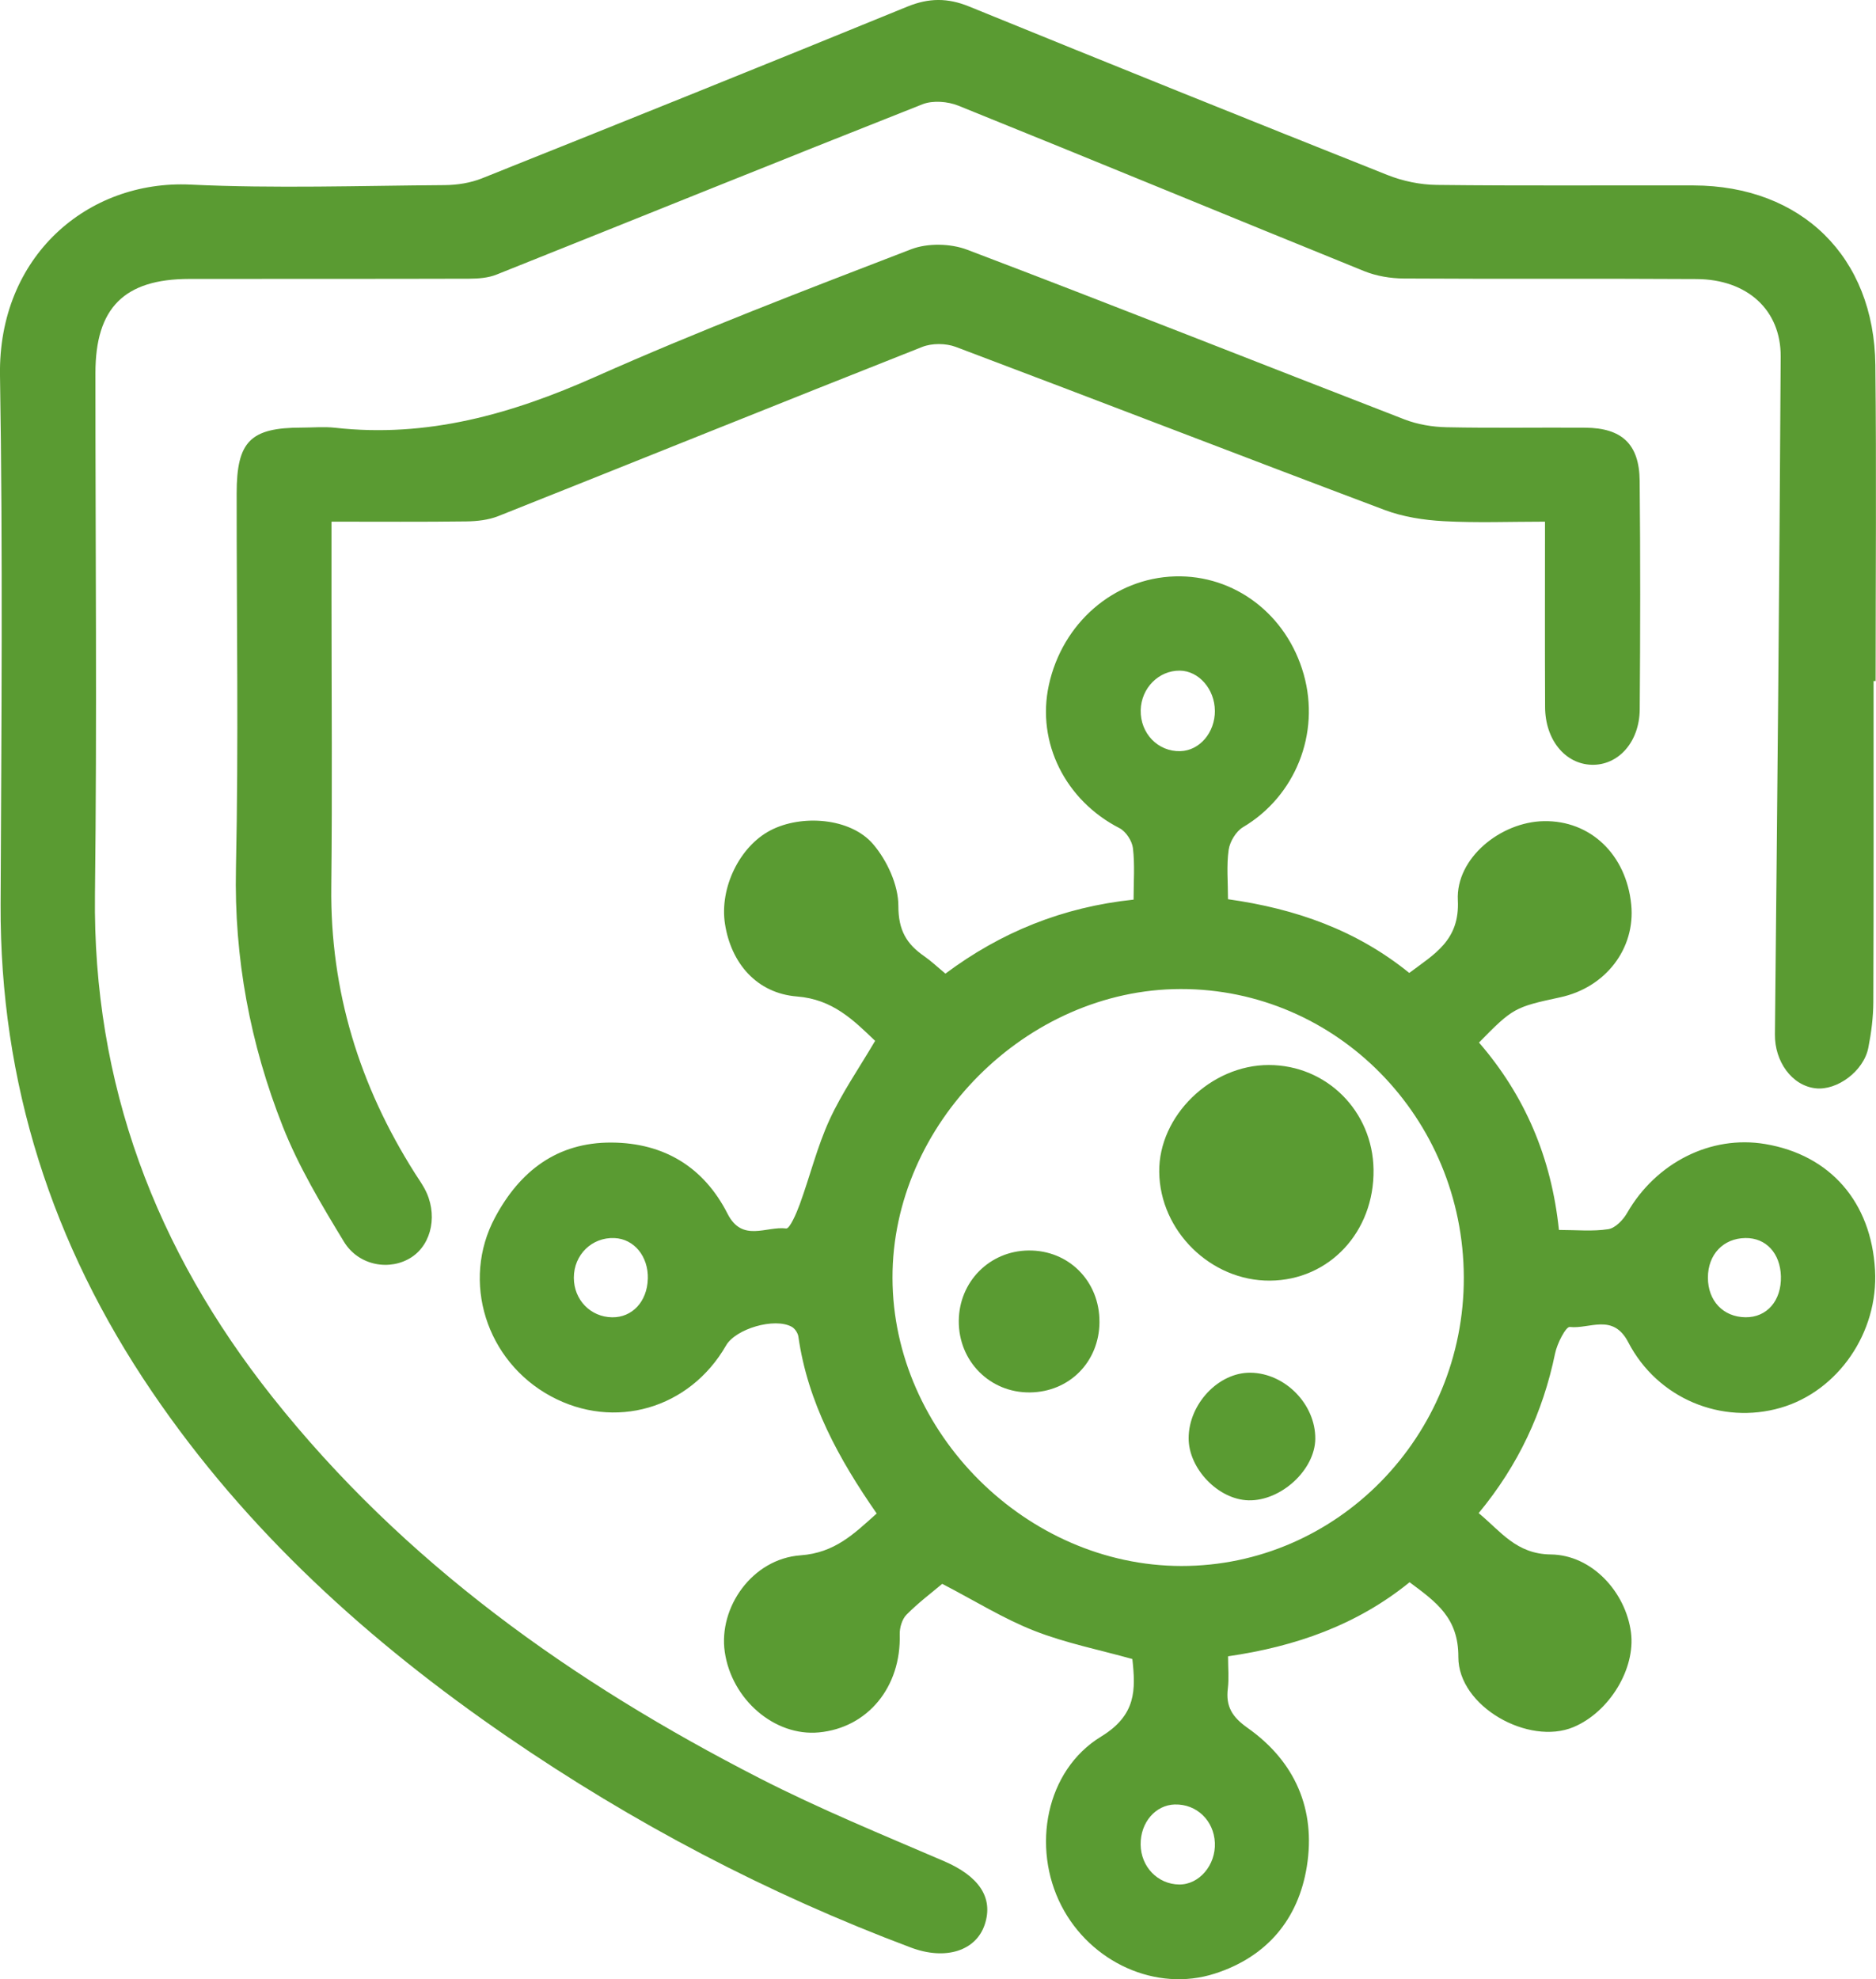
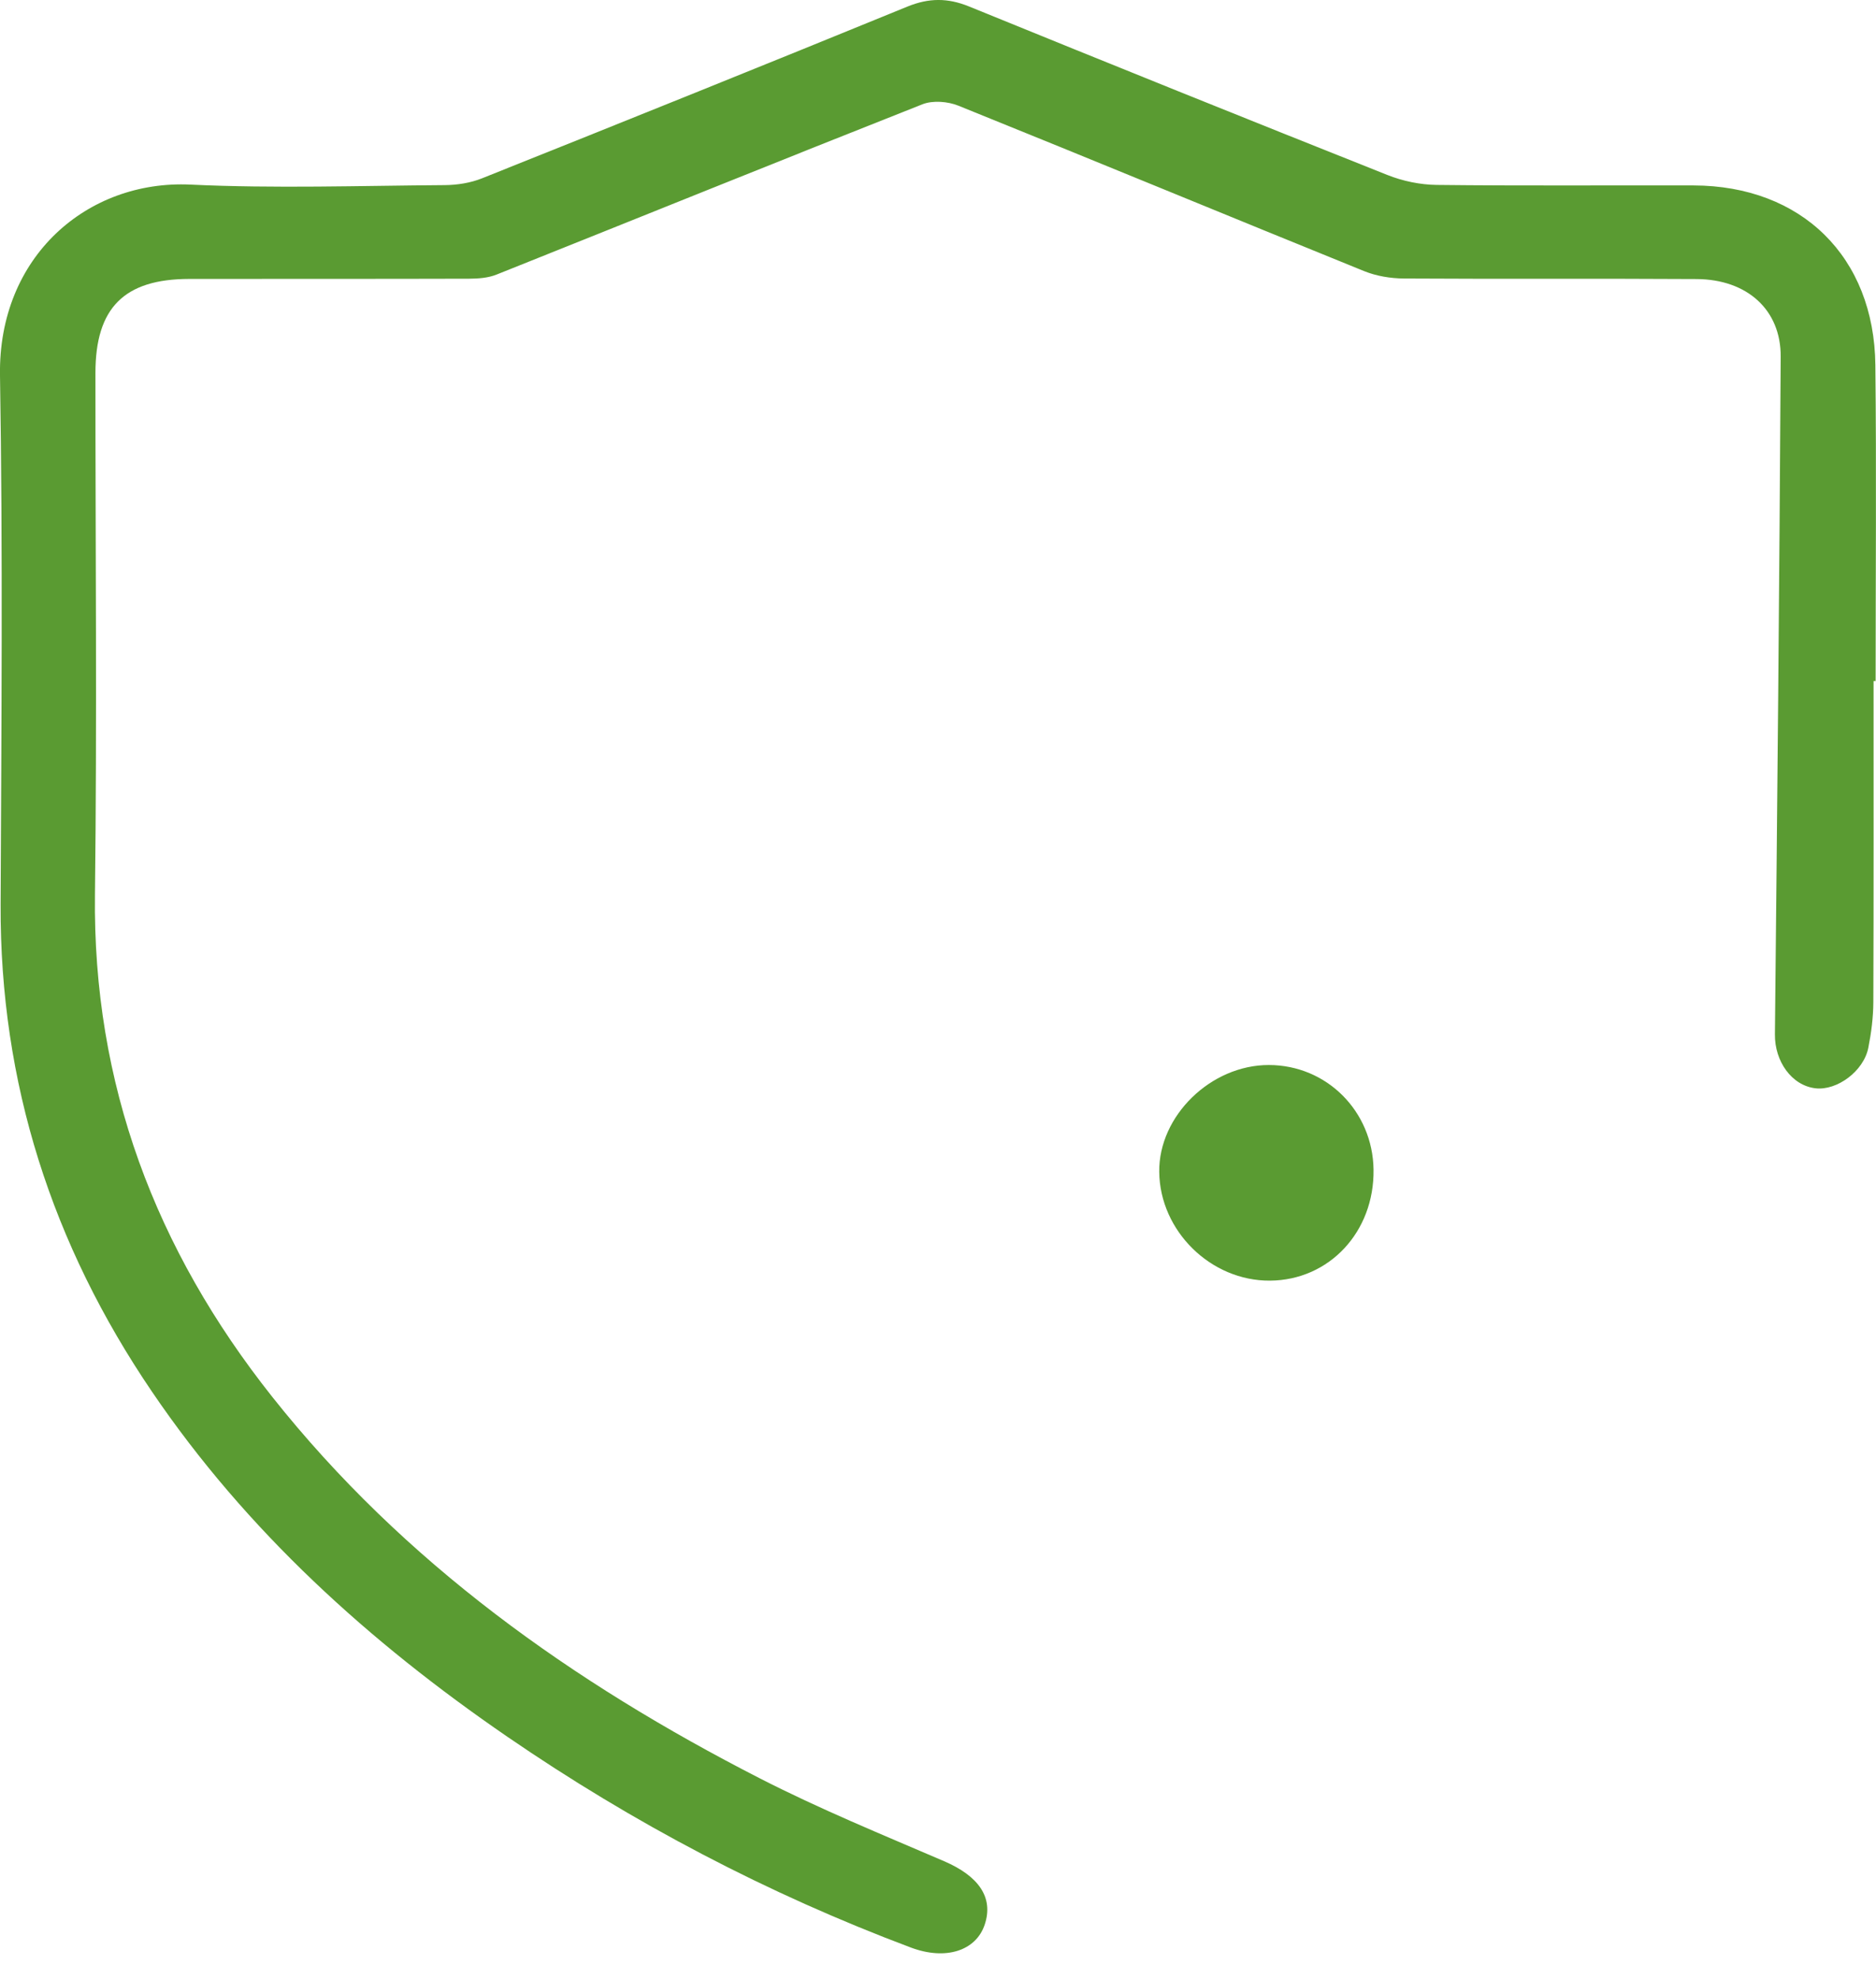
<svg xmlns="http://www.w3.org/2000/svg" id="Camada_2" data-name="Camada 2" viewBox="0 0 584.39 616.5" style="opacity: 1; visibility: visible; display: block;" transform-origin="52px 52px" display="block" data-level="285" tenwebX_tlevel="12">
  <g id="Camada_1-2" data-name="Camada 1" style="opacity: 1; visibility: visible; display: inline;" data-level="286">
    <g style="opacity: 1; visibility: visible; display: inline;" data-level="287">
-       <path d="m382.55,280.09c21.07,2.96,39.98,9.62,56.45,22.96,7.75-5.85,15.76-10.09,15.13-22.67-.65-13.05,13.29-24.37,26.79-24.61,14.51-.26,25.67,10.39,27.22,25.98,1.36,13.7-7.96,25.86-22.17,28.9-14.16,3.04-14.72,3.35-25.25,14.08,14.26,16.49,22.56,35.78,24.9,58.37,5.44,0,10.51.52,15.37-.24,2.2-.34,4.63-2.88,5.87-5.05,9-15.66,26.06-24.31,43-21.47,20.28,3.4,33.06,18.07,34.23,39.31,1.07,19.35-11.5,37.67-29.42,42.85-18.32,5.3-38.29-2.78-47.47-20.44-4.74-9.13-12.07-4.03-18.19-4.74-1.24-.14-3.95,5.15-4.58,8.22-3.79,18.36-11.45,34.83-23.81,49.76,6.92,5.72,11.71,12.76,22.48,12.88,12.83.15,23.31,11.74,24.96,24.26,1.49,11.3-6.71,24.81-17.9,29.51-13.93,5.85-35.93-6.39-35.87-21.84.05-12.26-6.97-17.14-15.19-23.28-16.36,13.29-35.49,20.03-56.55,23.07,0,3.69.31,6.9-.07,10.03-.69,5.62,1.37,8.9,6.19,12.3,14.75,10.42,21.27,25.37,18.42,43.14-2.64,16.49-12.5,28.17-28.66,33.36-18.28,5.88-38.74-3.47-47.82-21.18-9.28-18.1-4.94-42.07,12.4-52.65,11-6.71,10.77-14.56,9.73-24.15-10.32-2.89-20.79-4.96-30.56-8.8-9.58-3.76-18.46-9.32-28.67-14.62-3.19,2.69-7.43,5.87-11.12,9.6-1.4,1.41-2.18,4.1-2.12,6.18.47,16.32-9.95,29.08-25.21,30.5-13.73,1.28-27.14-10.21-29.29-25.09-1.99-13.81,8.52-28.97,23.59-30.07,10.74-.78,16.67-6.71,23.74-13.03-11.74-16.9-21.47-34.51-24.4-55.11-.16-1.11-1.09-2.5-2.06-3.04-5.32-2.96-17.47.59-20.47,5.82-11.35,19.74-34.79,26.53-54.59,15.8-20.15-10.92-28.02-35.8-17.37-55.69,7.72-14.42,19.32-23.42,36.31-23.32,16.37.1,28.75,7.67,36.13,22.19,4.6,9.04,12.11,3.76,18.26,4.57,1.09.14,3.22-4.77,4.24-7.58,3.18-8.72,5.4-17.86,9.25-26.26,3.86-8.41,9.24-16.13,14.21-24.6-6.75-6.46-13.21-12.94-24.33-13.82-12.56-1-20.54-10.37-22.44-22.59-1.74-11.22,4.52-24.1,14.14-29.14,9.68-5.06,24.98-3.95,32.01,4.29,4.35,5.1,7.87,12.74,7.86,19.23-.01,7.58,2.54,11.85,8.06,15.67,2.16,1.5,4.09,3.34,6.6,5.42,17.26-12.89,36.51-20.73,58.61-23.05,0-5.5.42-10.83-.2-16.04-.27-2.26-2.2-5.21-4.2-6.23-16.82-8.62-25.89-26.62-22-44.53,4.22-19.43,20.34-33.33,39.3-33.88,18.55-.54,34.81,11.83,40.09,30.48,5.25,18.52-2.66,38.01-18.88,47.62-2.18,1.3-4.12,4.49-4.49,7.05-.71,4.92-.21,10.02-.21,15.37Zm73.44,117.75c-.15-49.68-39.61-89.84-88.2-89.78-48.05.06-89.89,42.01-89.77,90.02.12,48.18,41.74,89.65,90.01,89.69,48.52.04,88.11-40.44,87.96-89.93Zm-77.55-176.47c-.05-6.75-5.03-12.43-10.94-12.48-6.56-.06-12,5.44-12.16,12.3-.17,7.24,5.39,12.99,12.37,12.78,5.99-.18,10.78-5.8,10.74-12.6Zm-12.42,340.68c-6.09.15-10.79,5.63-10.7,12.5.08,6.92,5.33,12.35,12,12.43,6.22.07,11.44-6.04,11.12-13.02-.32-6.92-5.69-12.07-12.42-11.9Zm177.69-176.43c-6.91.09-11.69,5.15-11.68,12.35,0,7.22,4.77,12.24,11.69,12.33,6.69.08,11.24-5.17,11.05-12.73-.19-7.21-4.64-12.03-11.05-11.95Zm-341.9,12.73c.2-6.98-4.25-12.44-10.37-12.72-7.03-.32-12.69,5.19-12.68,12.36,0,6.87,5.19,12.23,11.92,12.32,6.27.09,10.92-4.91,11.12-11.96Z" style="opacity:1;stroke-width:1px;stroke-linecap:butt;stroke-linejoin:miter;transform-origin:0px 0px;display:inline;" data-level="288" fill="rgb(90, 155, 50)" />
      <path d="m583.63,212.13c0,33.33.06,66.66-.07,99.99-.02,4.77-.64,9.6-1.57,14.28-1.46,7.26-9.75,13.36-16.45,12.58-7.43-.86-12.73-8.42-12.64-16.79.72-70.37,1.41-140.74,1.8-211.11.08-14.61-10.48-24.06-26.17-24.16-30.4-.19-60.81.02-91.21-.17-4.14-.03-8.54-.75-12.35-2.29-42.17-17.1-84.22-34.51-126.42-51.54-3.3-1.33-7.98-1.71-11.2-.44-44.3,17.5-88.45,35.39-132.68,53.05-2.6,1.04-5.67,1.27-8.52,1.28-29.07.09-58.14.03-87.21.07-20.26.03-29.21,9.01-29.21,29.28-.02,54.14.51,108.28-.15,162.41-.72,59.09,18.88,110.69,55.19,156.47,41.05,51.76,93.63,89.02,151.83,118.83,18.68,9.57,38.18,17.55,57.49,25.85,10.77,4.63,15.47,11.28,12.66,19.74-2.69,8.12-12.1,11.26-23.03,7.15-44.59-16.74-86.48-38.75-125.73-65.69-42.98-29.5-81.19-64.04-110.67-107.47C16.23,387.68-.05,337.33.19,281.74.43,226.81.9,171.86,0,116.94c-.6-37.06,27.25-60.95,59.35-59.44,26.34,1.25,52.79.34,79.2.16,3.89-.03,8.02-.68,11.61-2.12,44.23-17.68,88.42-35.46,132.51-53.49,6.66-2.72,12.54-2.74,19.16-.05,43.38,17.68,86.82,35.19,130.35,52.5,4.8,1.91,10.22,3.04,15.38,3.1,26.67.31,53.34.09,80.01.16,33.6.09,56.26,22.23,56.62,55.96.36,32.8.08,65.6.08,98.4-.22,0-.44,0-.65,0Z" style="opacity:1;stroke-width:1px;stroke-linecap:butt;stroke-linejoin:miter;transform-origin:0px 0px;display:inline;" data-level="289" fill="rgb(90, 155, 50)" />
-       <path d="m103.27,162.49c0,8.78,0,16.48,0,24.18,0,29.87.26,59.74-.07,89.61-.36,32.44,8.79,61.94,26.04,89.15,1,1.58,2.08,3.1,2.98,4.74,4.24,7.73,2.44,17.21-4.02,21.43-6.64,4.34-16.46,2.75-21.08-4.86-7.02-11.56-14.08-23.34-19.03-35.86-10.15-25.69-15.19-52.42-14.59-80.39.84-38.92.19-77.87.22-116.81.01-16.23,4.27-20.48,20.28-20.49,3.47,0,6.97-.33,10.4.05,28.68,3.2,54.94-4.25,80.98-15.84,32.32-14.38,65.42-27.05,98.45-39.76,5.11-1.97,12.3-1.82,17.47.15,45.53,17.29,90.79,35.27,136.21,52.85,4.09,1.58,8.72,2.35,13.12,2.44,14.4.3,28.8.04,43.21.14,11.39.08,16.82,5.13,16.93,16.53.24,23.73.2,47.47.02,71.21-.08,10.23-6.74,17.52-15.03,17.25-8.21-.26-14.4-7.78-14.45-17.94-.09-18.9-.03-37.8-.03-57.78-10.91,0-21.25.41-31.54-.15-6.2-.34-12.65-1.32-18.43-3.5-44.59-16.78-89.01-33.99-133.59-50.79-3.09-1.16-7.41-1.19-10.46.02-44.06,17.41-87.97,35.16-131.99,52.67-3.08,1.23-6.66,1.63-10.02,1.67-13.56.18-27.13.08-41.96.08Z" style="opacity:1;stroke-width:1px;stroke-linecap:butt;stroke-linejoin:miter;transform-origin:0px 0px;display:inline;" data-level="290" fill="rgb(90, 155, 50)" />
      <path d="m395.61,398.89c-18.42.13-34.29-15.44-34.5-33.86-.2-17.45,16.08-33.33,34.16-33.3,17.99.02,32.35,14.38,32.6,32.58.27,19.38-13.79,34.45-32.26,34.58Z" style="opacity:1;stroke-width:1px;stroke-linecap:butt;stroke-linejoin:miter;transform-origin:0px 0px;display:inline;" data-level="291" fill="rgb(90, 155, 50)" />
-       <path d="m342.5,411.79c-.09,12.4-9.36,21.78-21.66,21.92-12.45.14-22.26-9.71-22.17-22.27.09-12.22,9.57-21.8,21.71-21.94,12.53-.15,22.2,9.59,22.11,22.29Z" style="opacity:1;stroke-width:1px;stroke-linecap:butt;stroke-linejoin:miter;transform-origin:0px 0px;display:inline;" data-level="292" fill="rgb(90, 155, 50)" />
-       <path d="m409.72,448.17c-.09,9.64-10.65,19.38-20.77,19.15-9.41-.21-18.7-9.83-18.68-19.35.02-10.68,9.33-20.53,19.28-20.4,10.77.14,20.27,9.84,20.17,20.6Z" style="opacity:1;stroke-width:1px;stroke-linecap:butt;stroke-linejoin:miter;transform-origin:0px 0px;display:inline;" data-level="293" fill="rgb(90, 155, 50)" />
    </g>
  </g>
</svg>